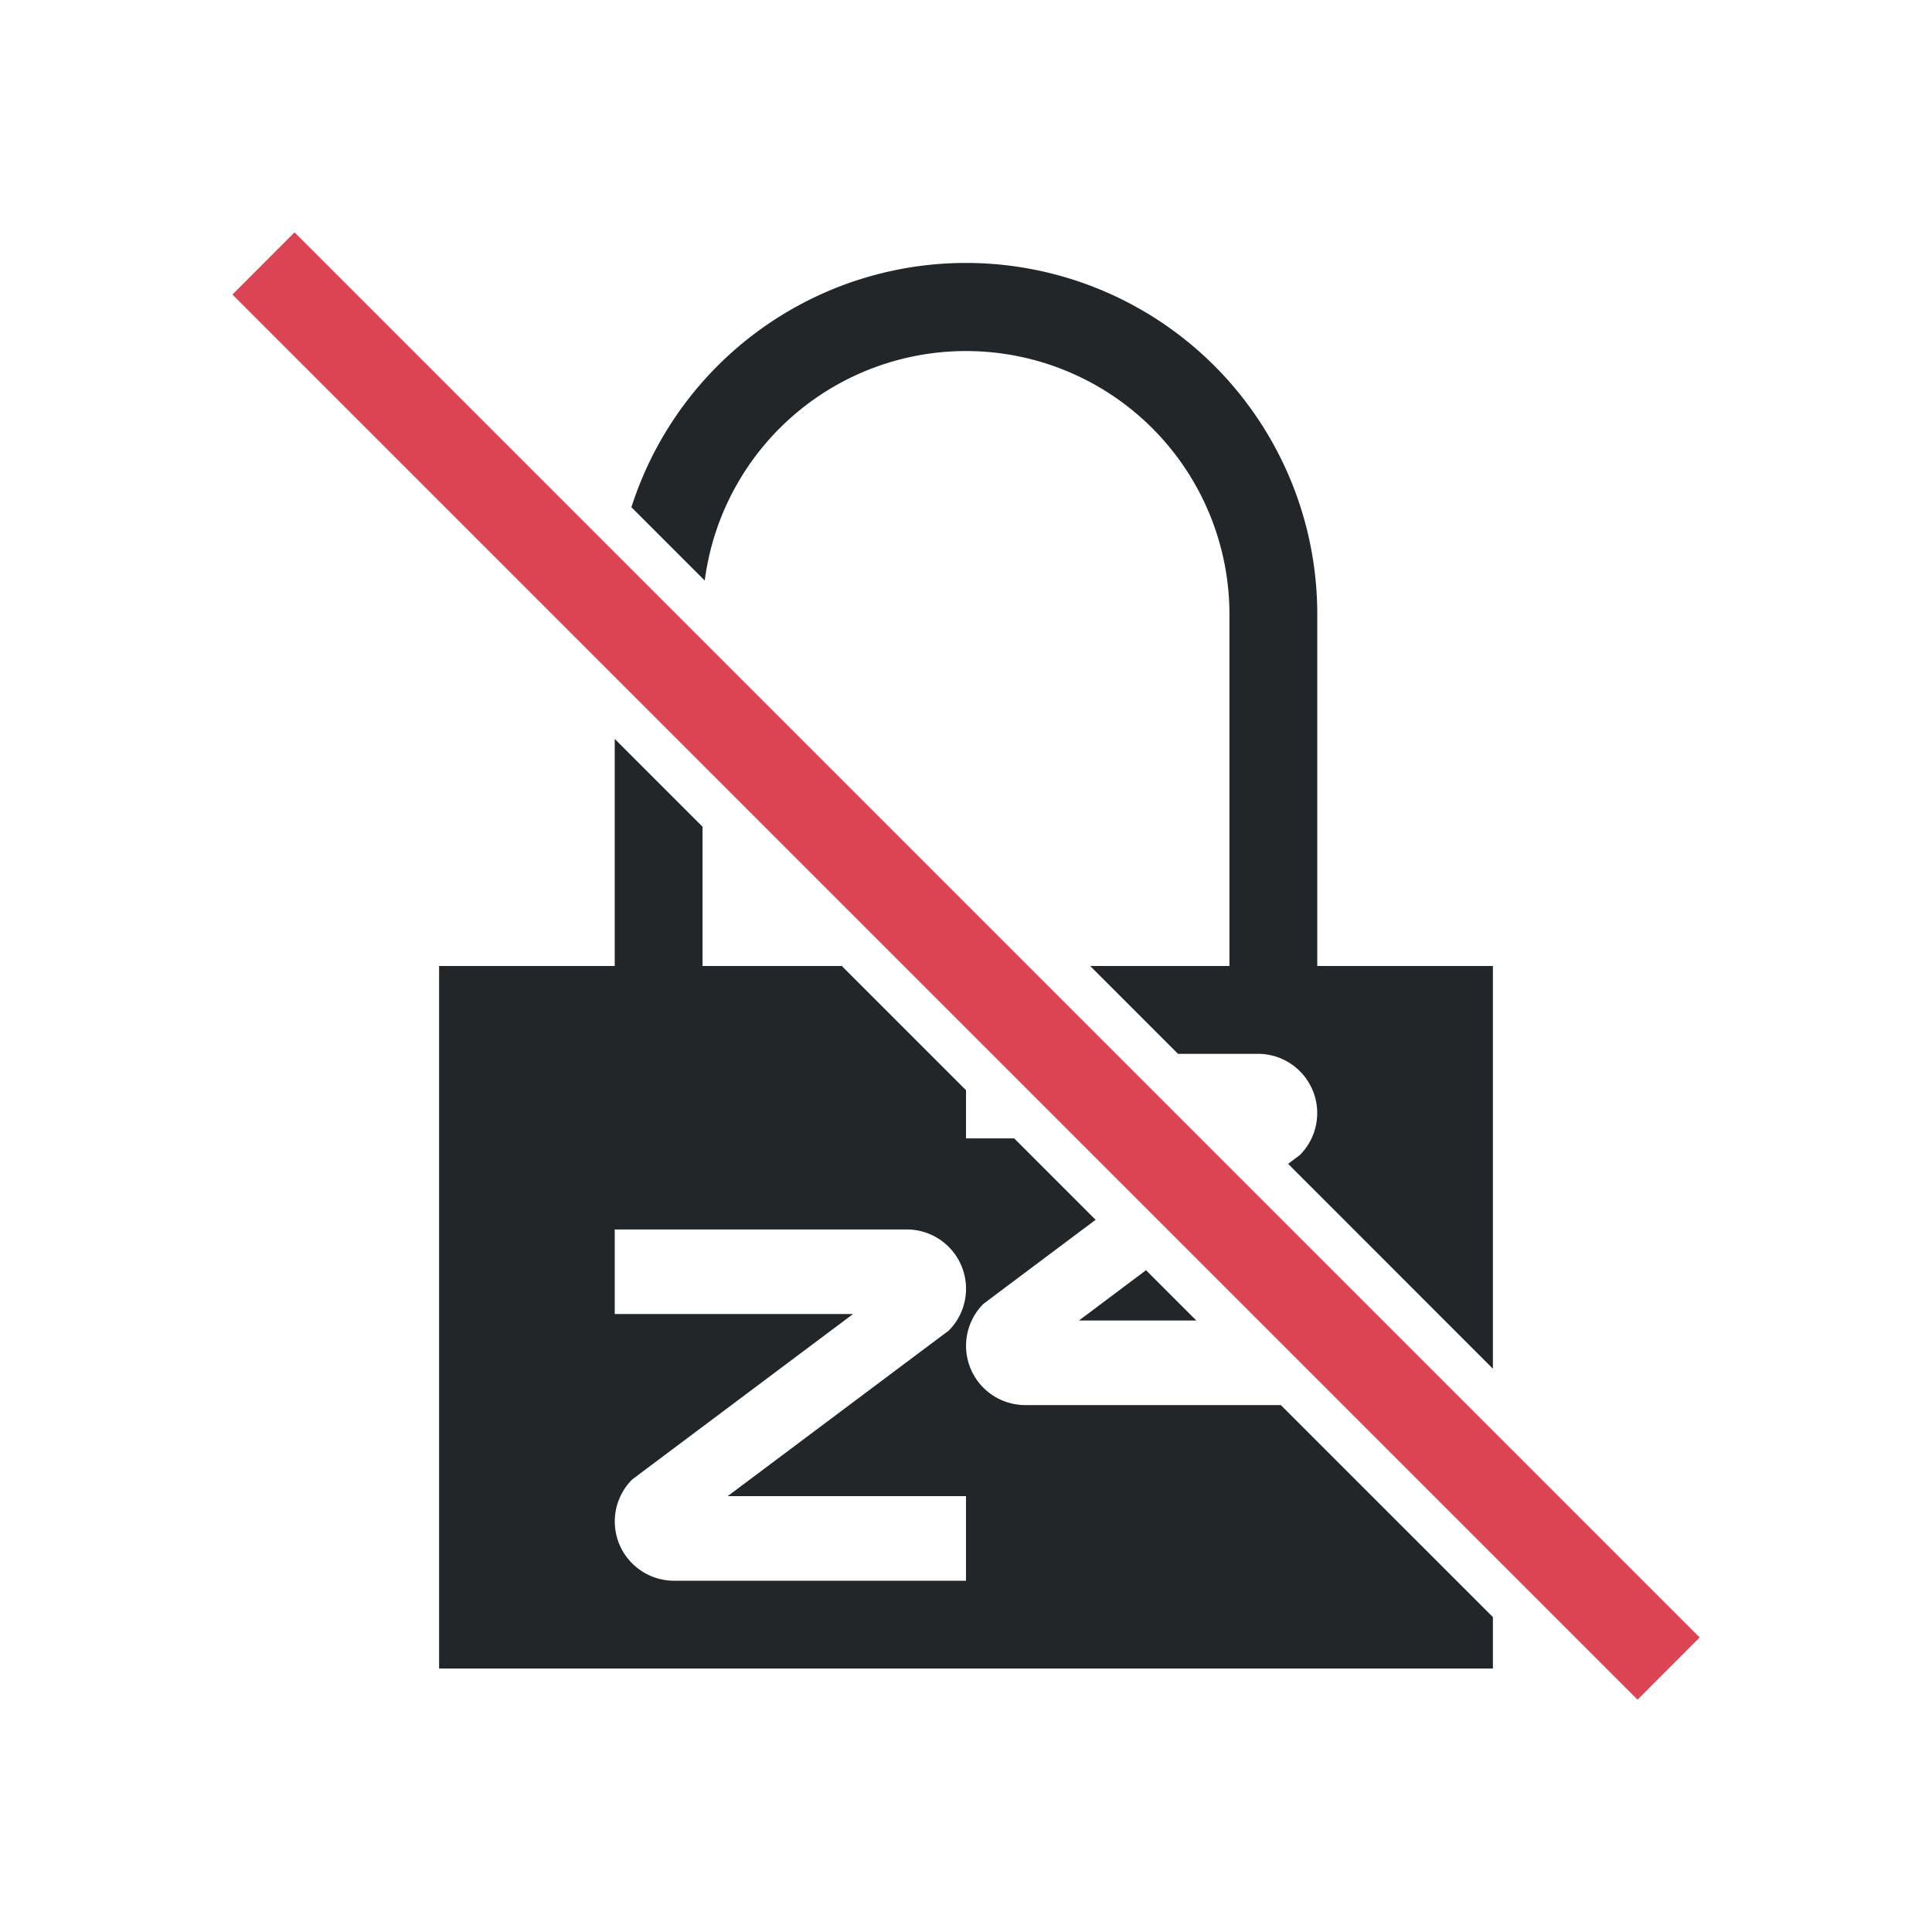
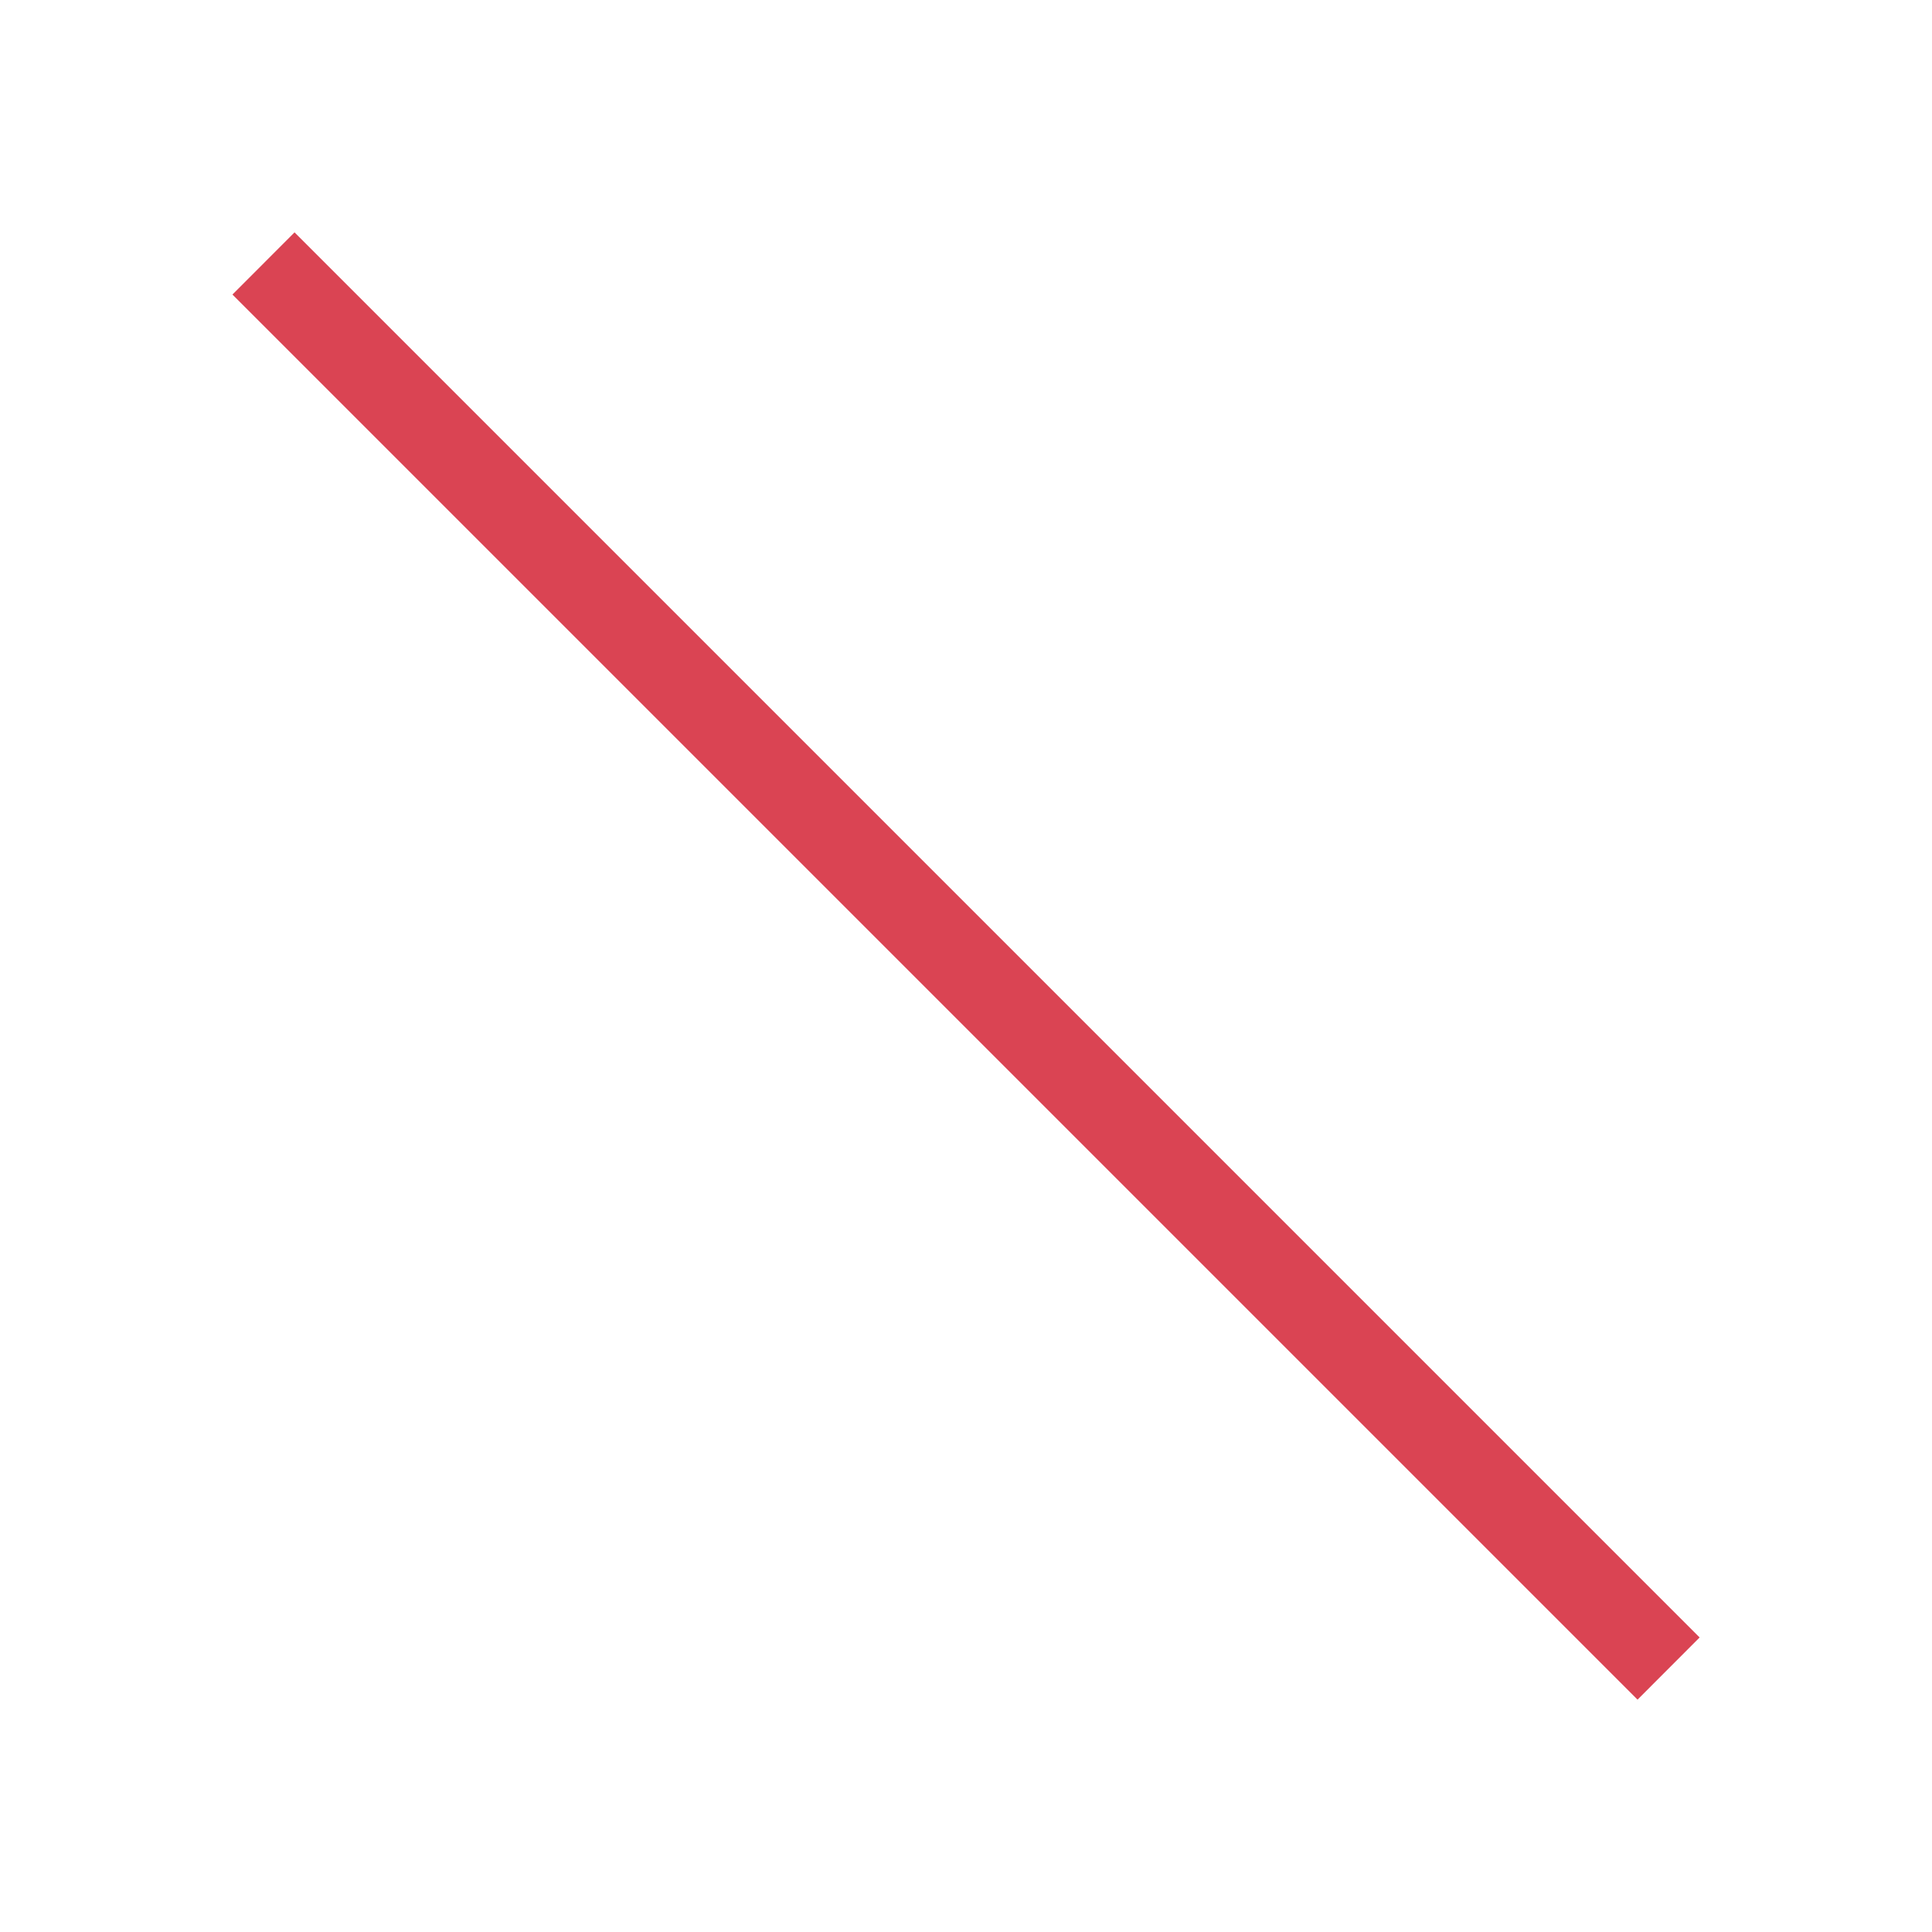
<svg xmlns="http://www.w3.org/2000/svg" fill="none" version="1.1" viewBox="0 0 22 22">
  <defs>
    <style id="current-color-scheme" type="text/css">
          .ColorScheme-Text { color: #232629; }
          .ColorScheme-NegativeText { color: #da4453; }
        </style>
  </defs>
  <g fill="currentColor">
-     <path class="ColorScheme-Text" d="M17 15.586V11h-2V7a4 4 0 0 0-7.81-1.224l.835.835A3 3 0 0 1 14 7v4h-1.586l1 1h.911a.675.675 0 0 1 .477 1.152l-.134.101z" style="fill:currentColor" />
-     <path class="ColorScheme-Text" d="m11.549 12.963.927.927-1.124.842-.154.116A.675.675 0 0 0 11.675 16h2.91L17 18.414V19H5v-8h2V8.414l1 1V11h1.586L11 12.414v.549zm-.747 2.19A.675.675 0 0 0 10.325 14H7v.963h2.714l-2.362 1.769-.154.116A.675.675 0 0 0 7.675 18H11v-.963H8.286l2.362-1.769z" clip-rule="evenodd" fill-rule="evenodd" style="fill:currentColor" />
-     <path class="ColorScheme-Text" d="M13.623 15.037h-1.337l.764-.573z" style="fill:currentColor" />
    <path class="ColorScheme-NegativeText" d="m18.647 19.354-16-16 .707-.708 16 16z" clip-rule="evenodd" fill-rule="evenodd" style="fill:currentColor" />
  </g>
</svg>